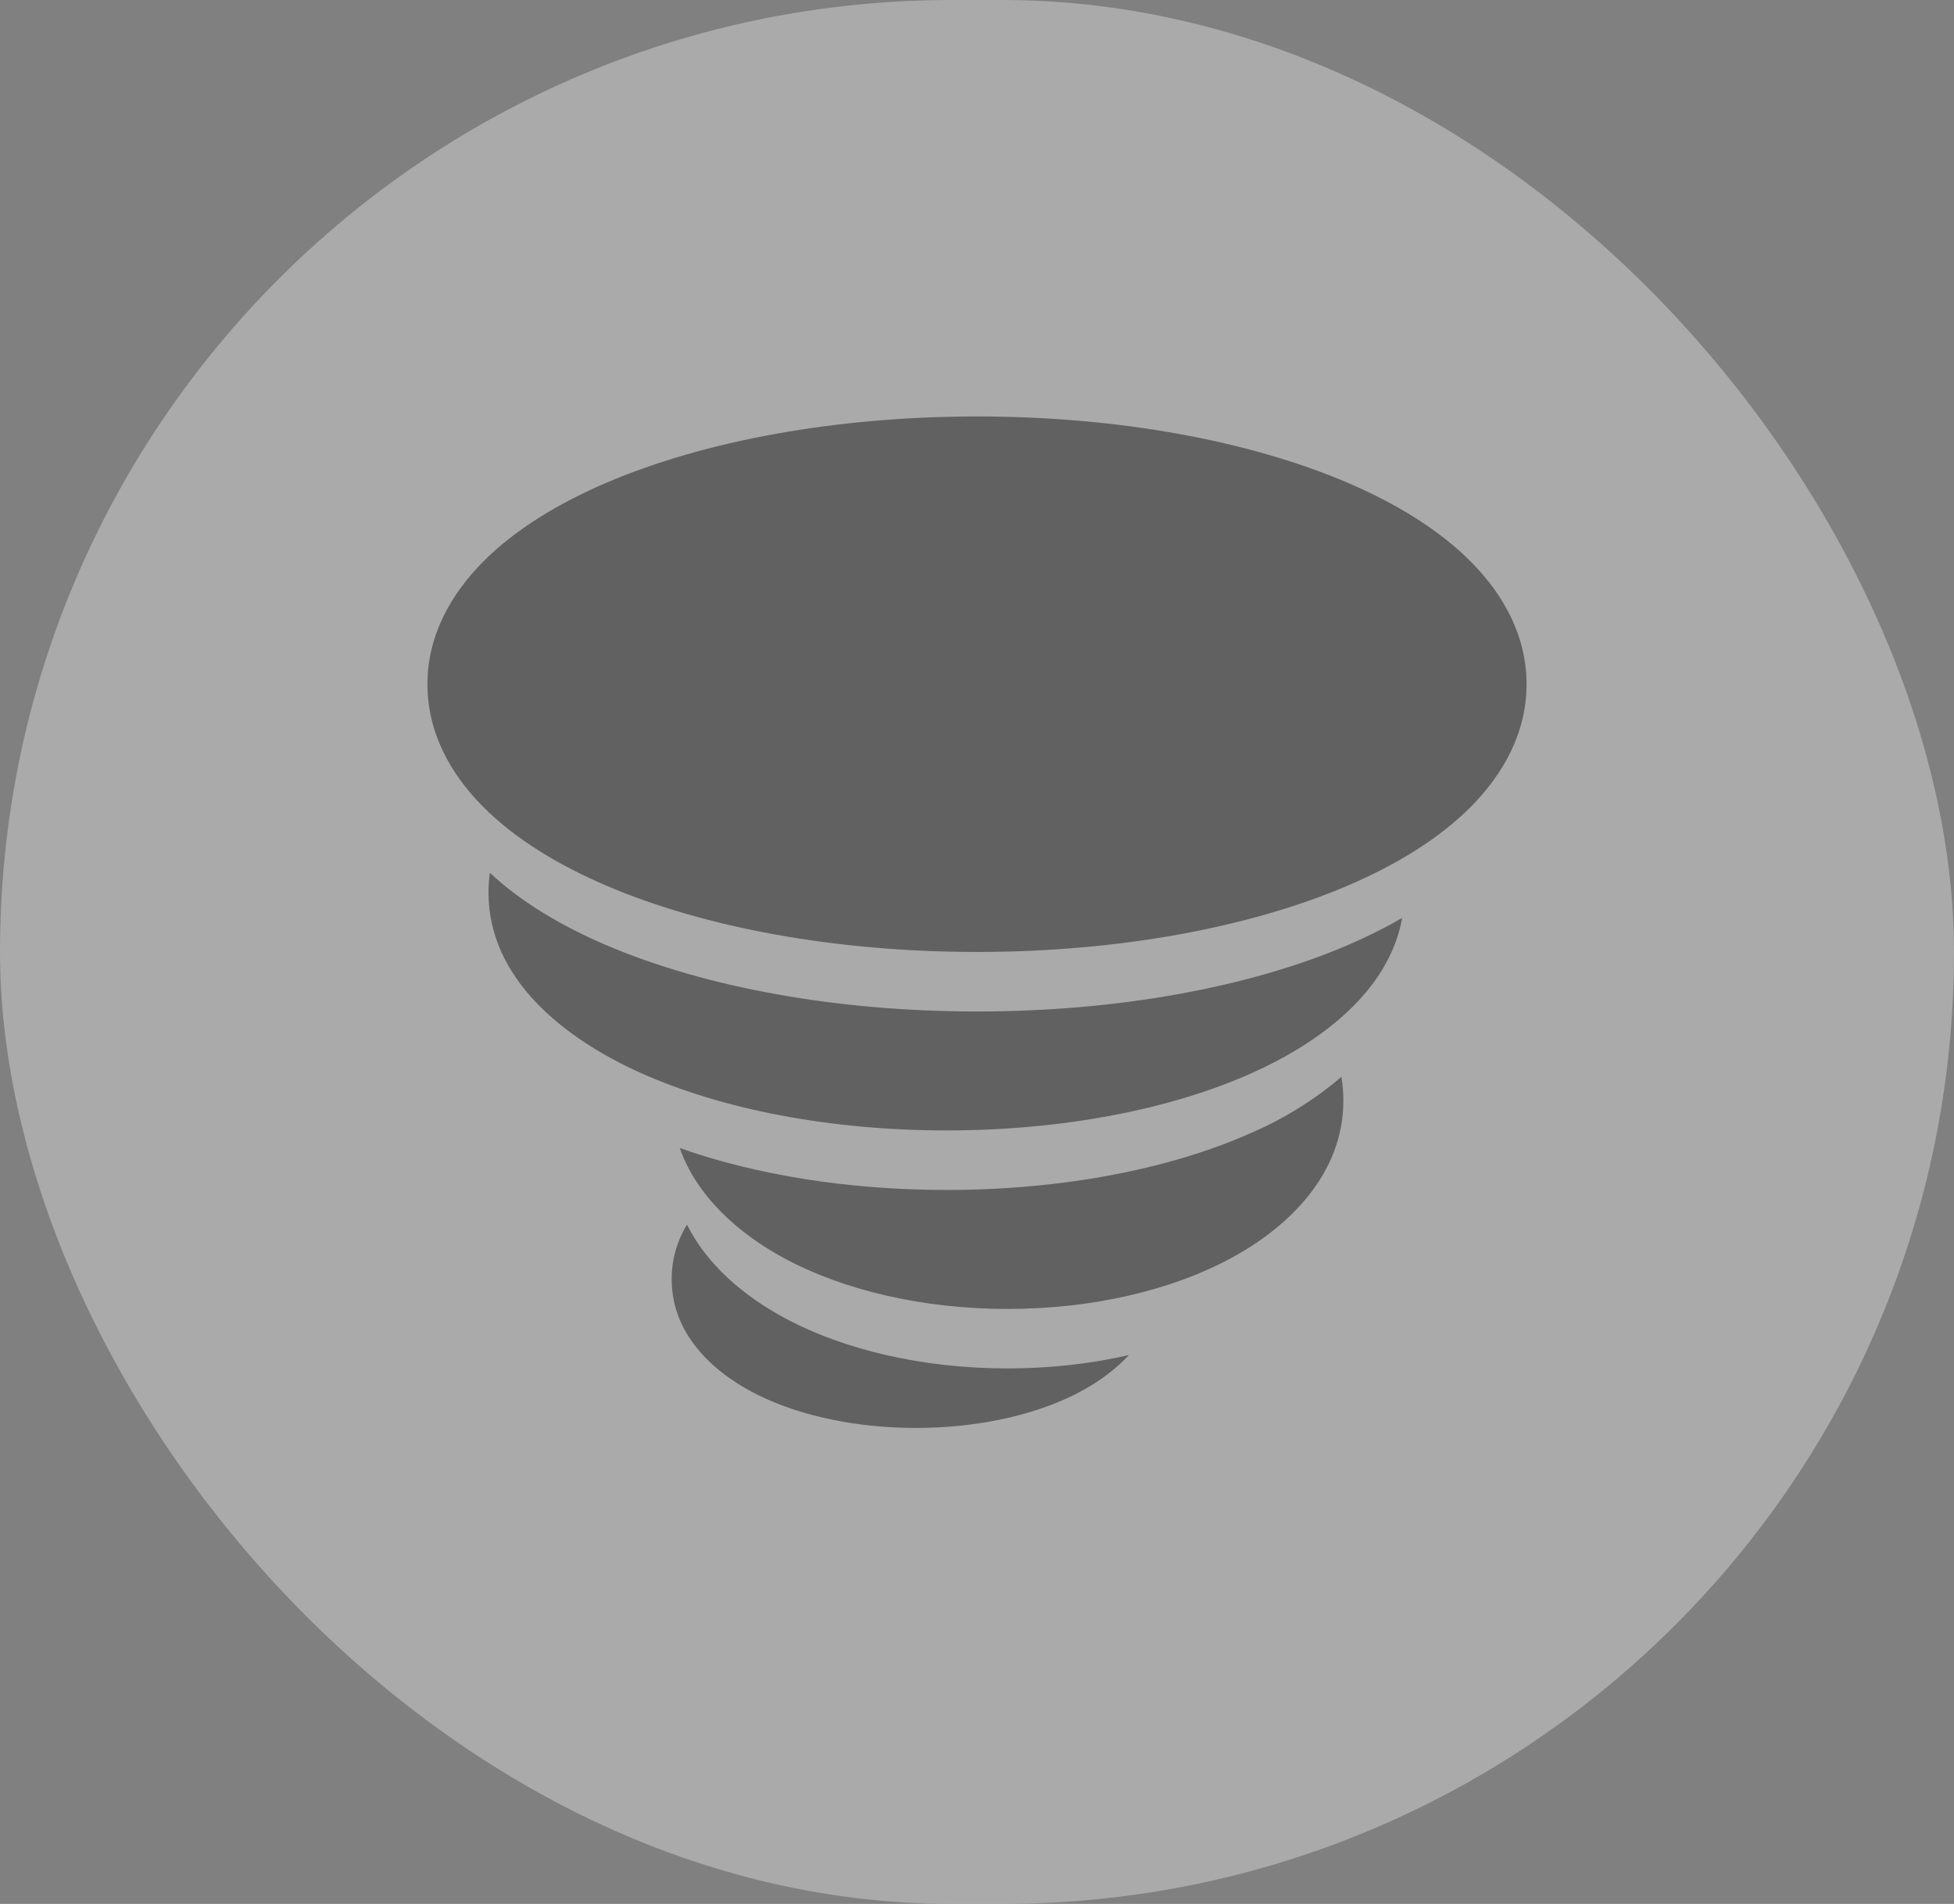
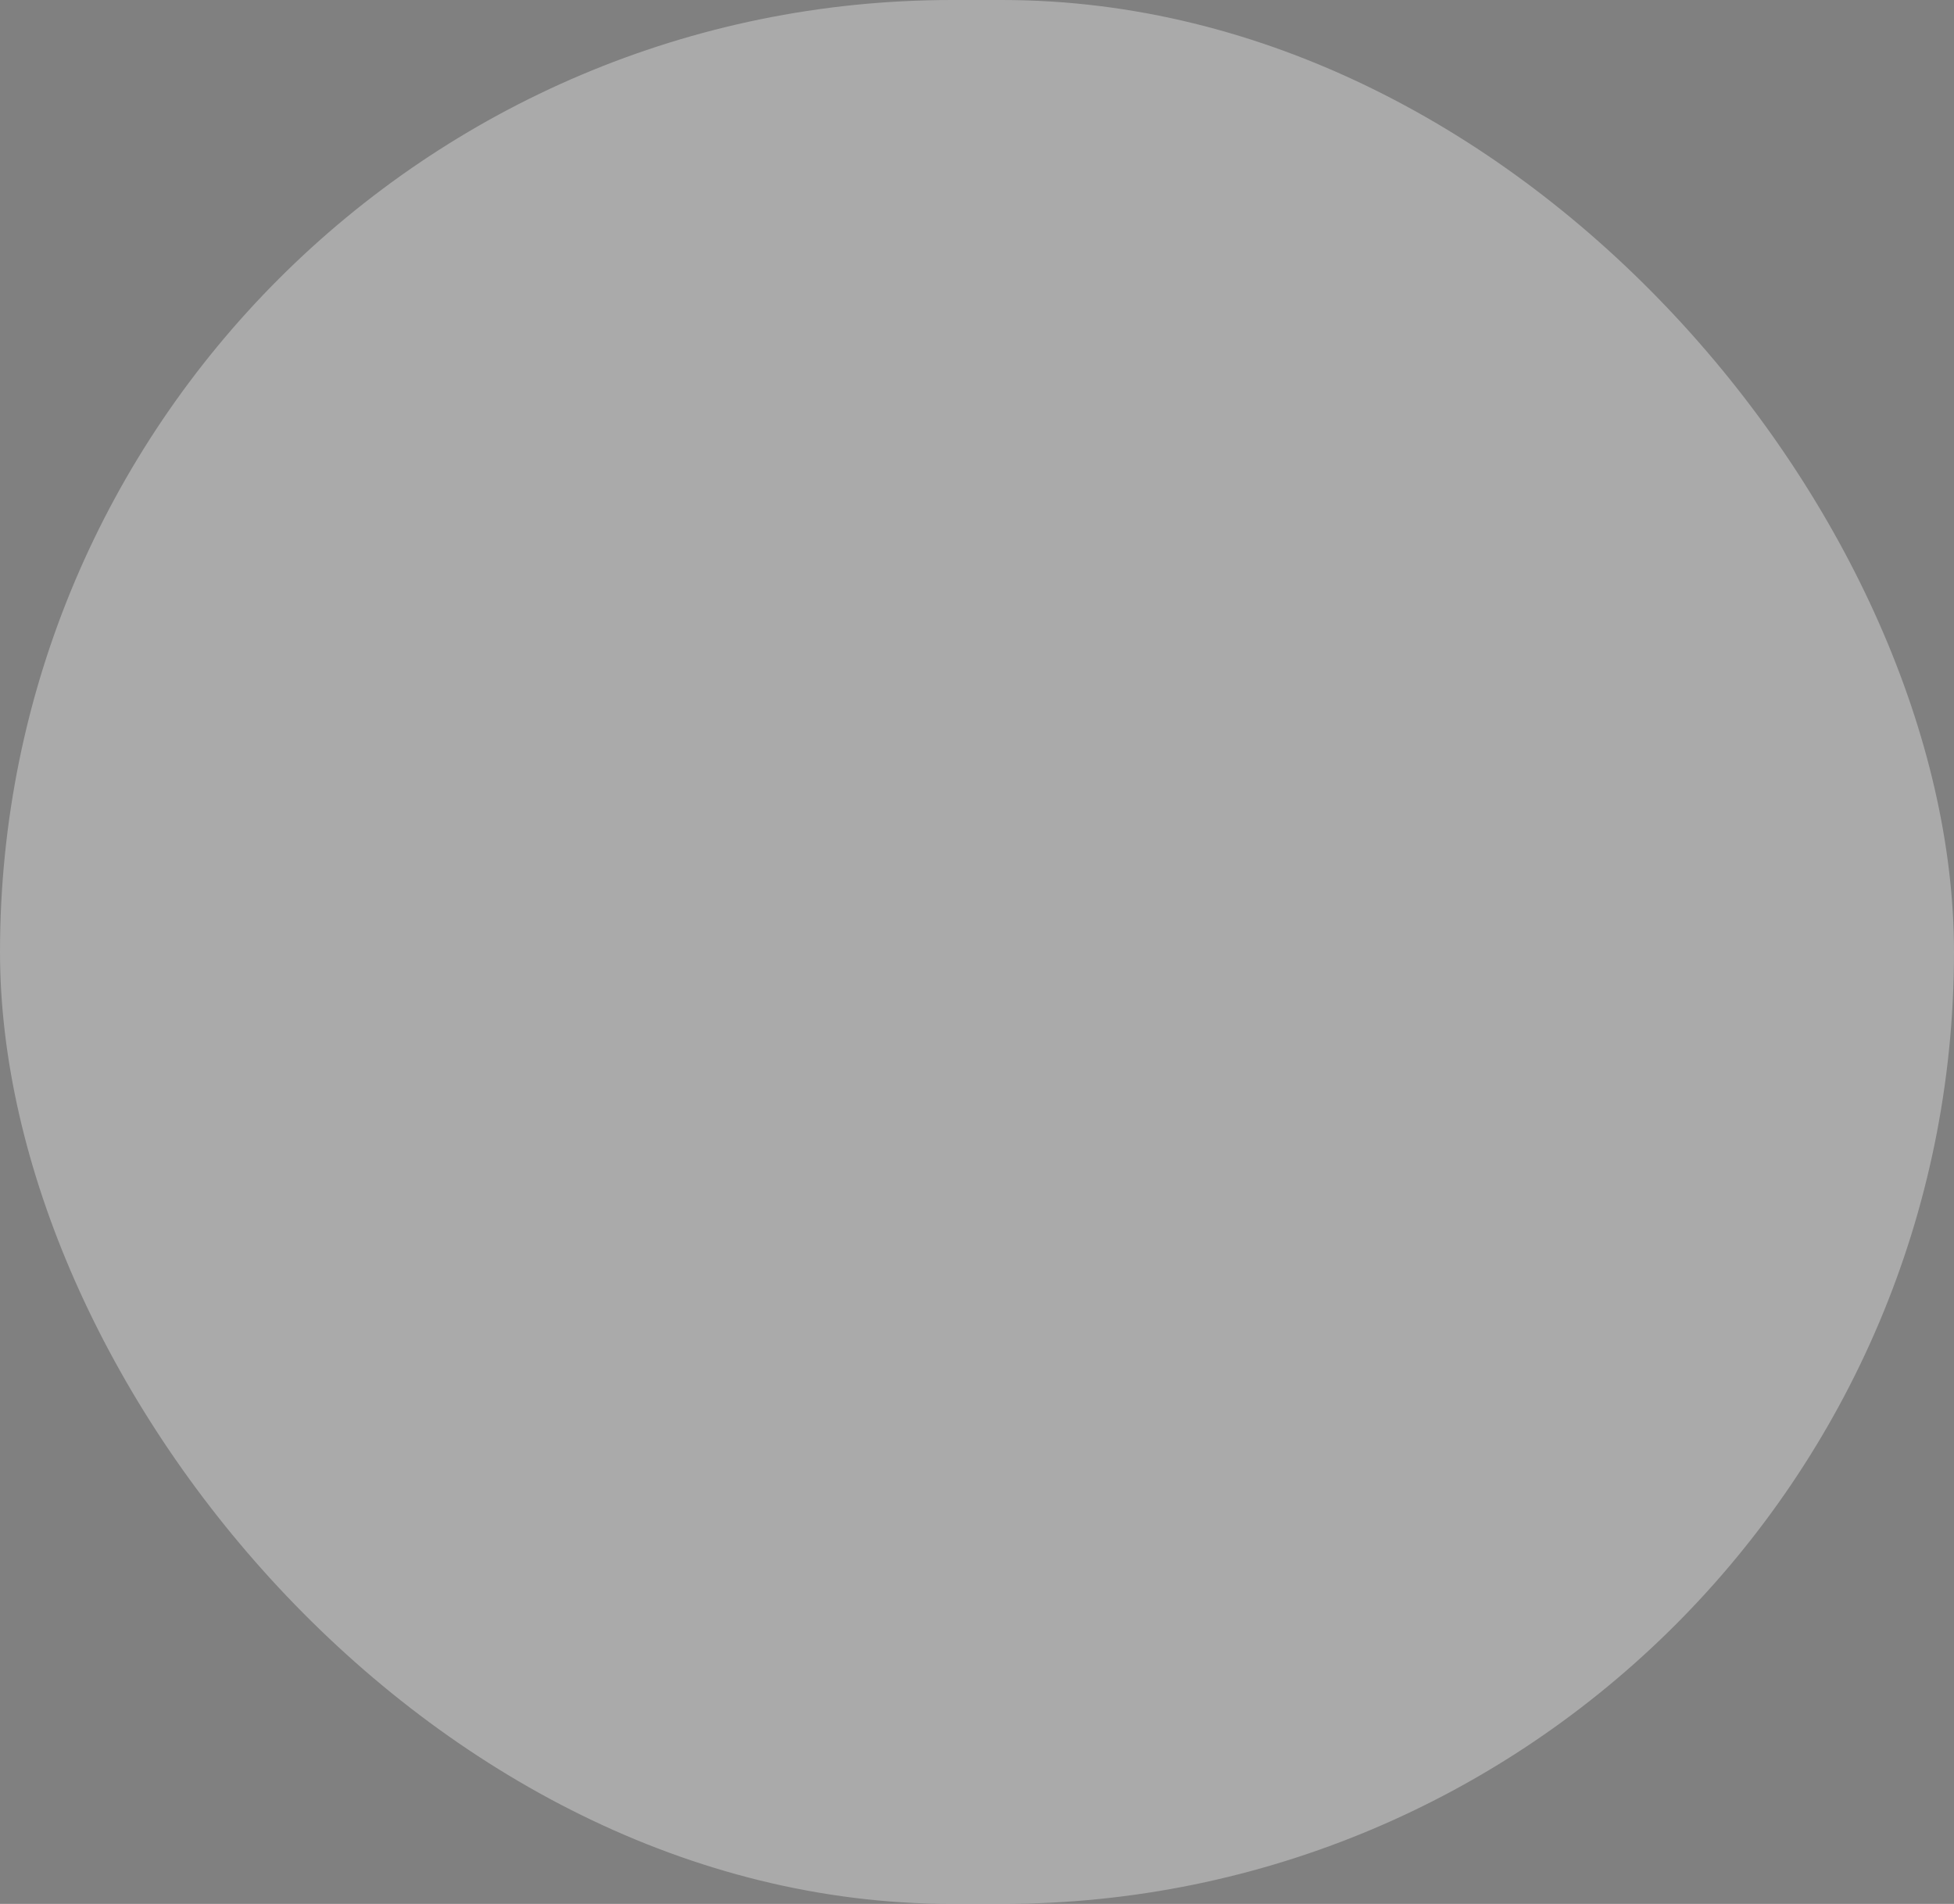
<svg xmlns="http://www.w3.org/2000/svg" width="39" height="38" viewBox="0 0 39 38" fill="none">
  <rect x="0" y="0" width="39" height="38" fill="#808080" stroke="none" />
  <g opacity="0.33">
    <rect width="39" height="38" rx="19" fill="white" />
-     <path d="M13.711 24.441C14.11 25.246 14.853 25.867 15.639 26.294C16.846 26.947 18.427 27.312 20.109 27.312C20.954 27.312 21.773 27.22 22.532 27.045C22.202 27.402 21.789 27.67 21.411 27.853C20.548 28.274 19.439 28.5 18.281 28.5C17.123 28.5 16.014 28.274 15.15 27.853C14.359 27.468 13.406 26.715 13.406 25.531C13.406 25.116 13.523 24.753 13.711 24.441ZM26.773 21.493C26.799 21.647 26.812 21.806 26.812 21.969C26.812 23.415 25.744 24.476 24.58 25.106C23.373 25.759 21.791 26.125 20.109 26.125C18.427 26.125 16.844 25.758 15.639 25.106C14.746 24.622 13.908 23.884 13.567 22.913C15.075 23.448 16.926 23.75 18.891 23.75C21.214 23.75 23.376 23.33 25.003 22.598C25.646 22.318 26.243 21.945 26.773 21.493ZM9.777 17.419C10.398 18.003 11.211 18.485 12.117 18.871C14.069 19.702 16.68 20.188 19.5 20.188C22.32 20.188 24.931 19.703 26.883 18.871C27.272 18.704 27.639 18.521 27.986 18.322C27.725 19.774 26.371 20.794 25.003 21.409C23.376 22.142 21.214 22.562 18.891 22.562C16.568 22.562 14.406 22.142 12.779 21.411C11.255 20.723 9.75 19.538 9.75 17.812C9.75 17.678 9.759 17.547 9.777 17.421V17.419ZM19.5 8.312C22.32 8.312 24.931 8.797 26.883 9.629C27.857 10.045 28.722 10.57 29.36 11.214C30.004 11.862 30.469 12.69 30.469 13.656C30.469 14.623 30.004 15.449 29.36 16.099C28.722 16.743 27.857 17.267 26.883 17.683C24.931 18.514 22.32 19 19.5 19C16.68 19 14.069 18.515 12.117 17.683C11.143 17.267 10.278 16.743 9.64 16.099C8.994 15.451 8.531 14.623 8.531 13.656C8.531 12.69 8.996 11.863 9.64 11.214C10.278 10.57 11.143 10.045 12.117 9.629C14.069 8.798 16.68 8.312 19.5 8.312Z" fill="#212224" />
  </g>
</svg>